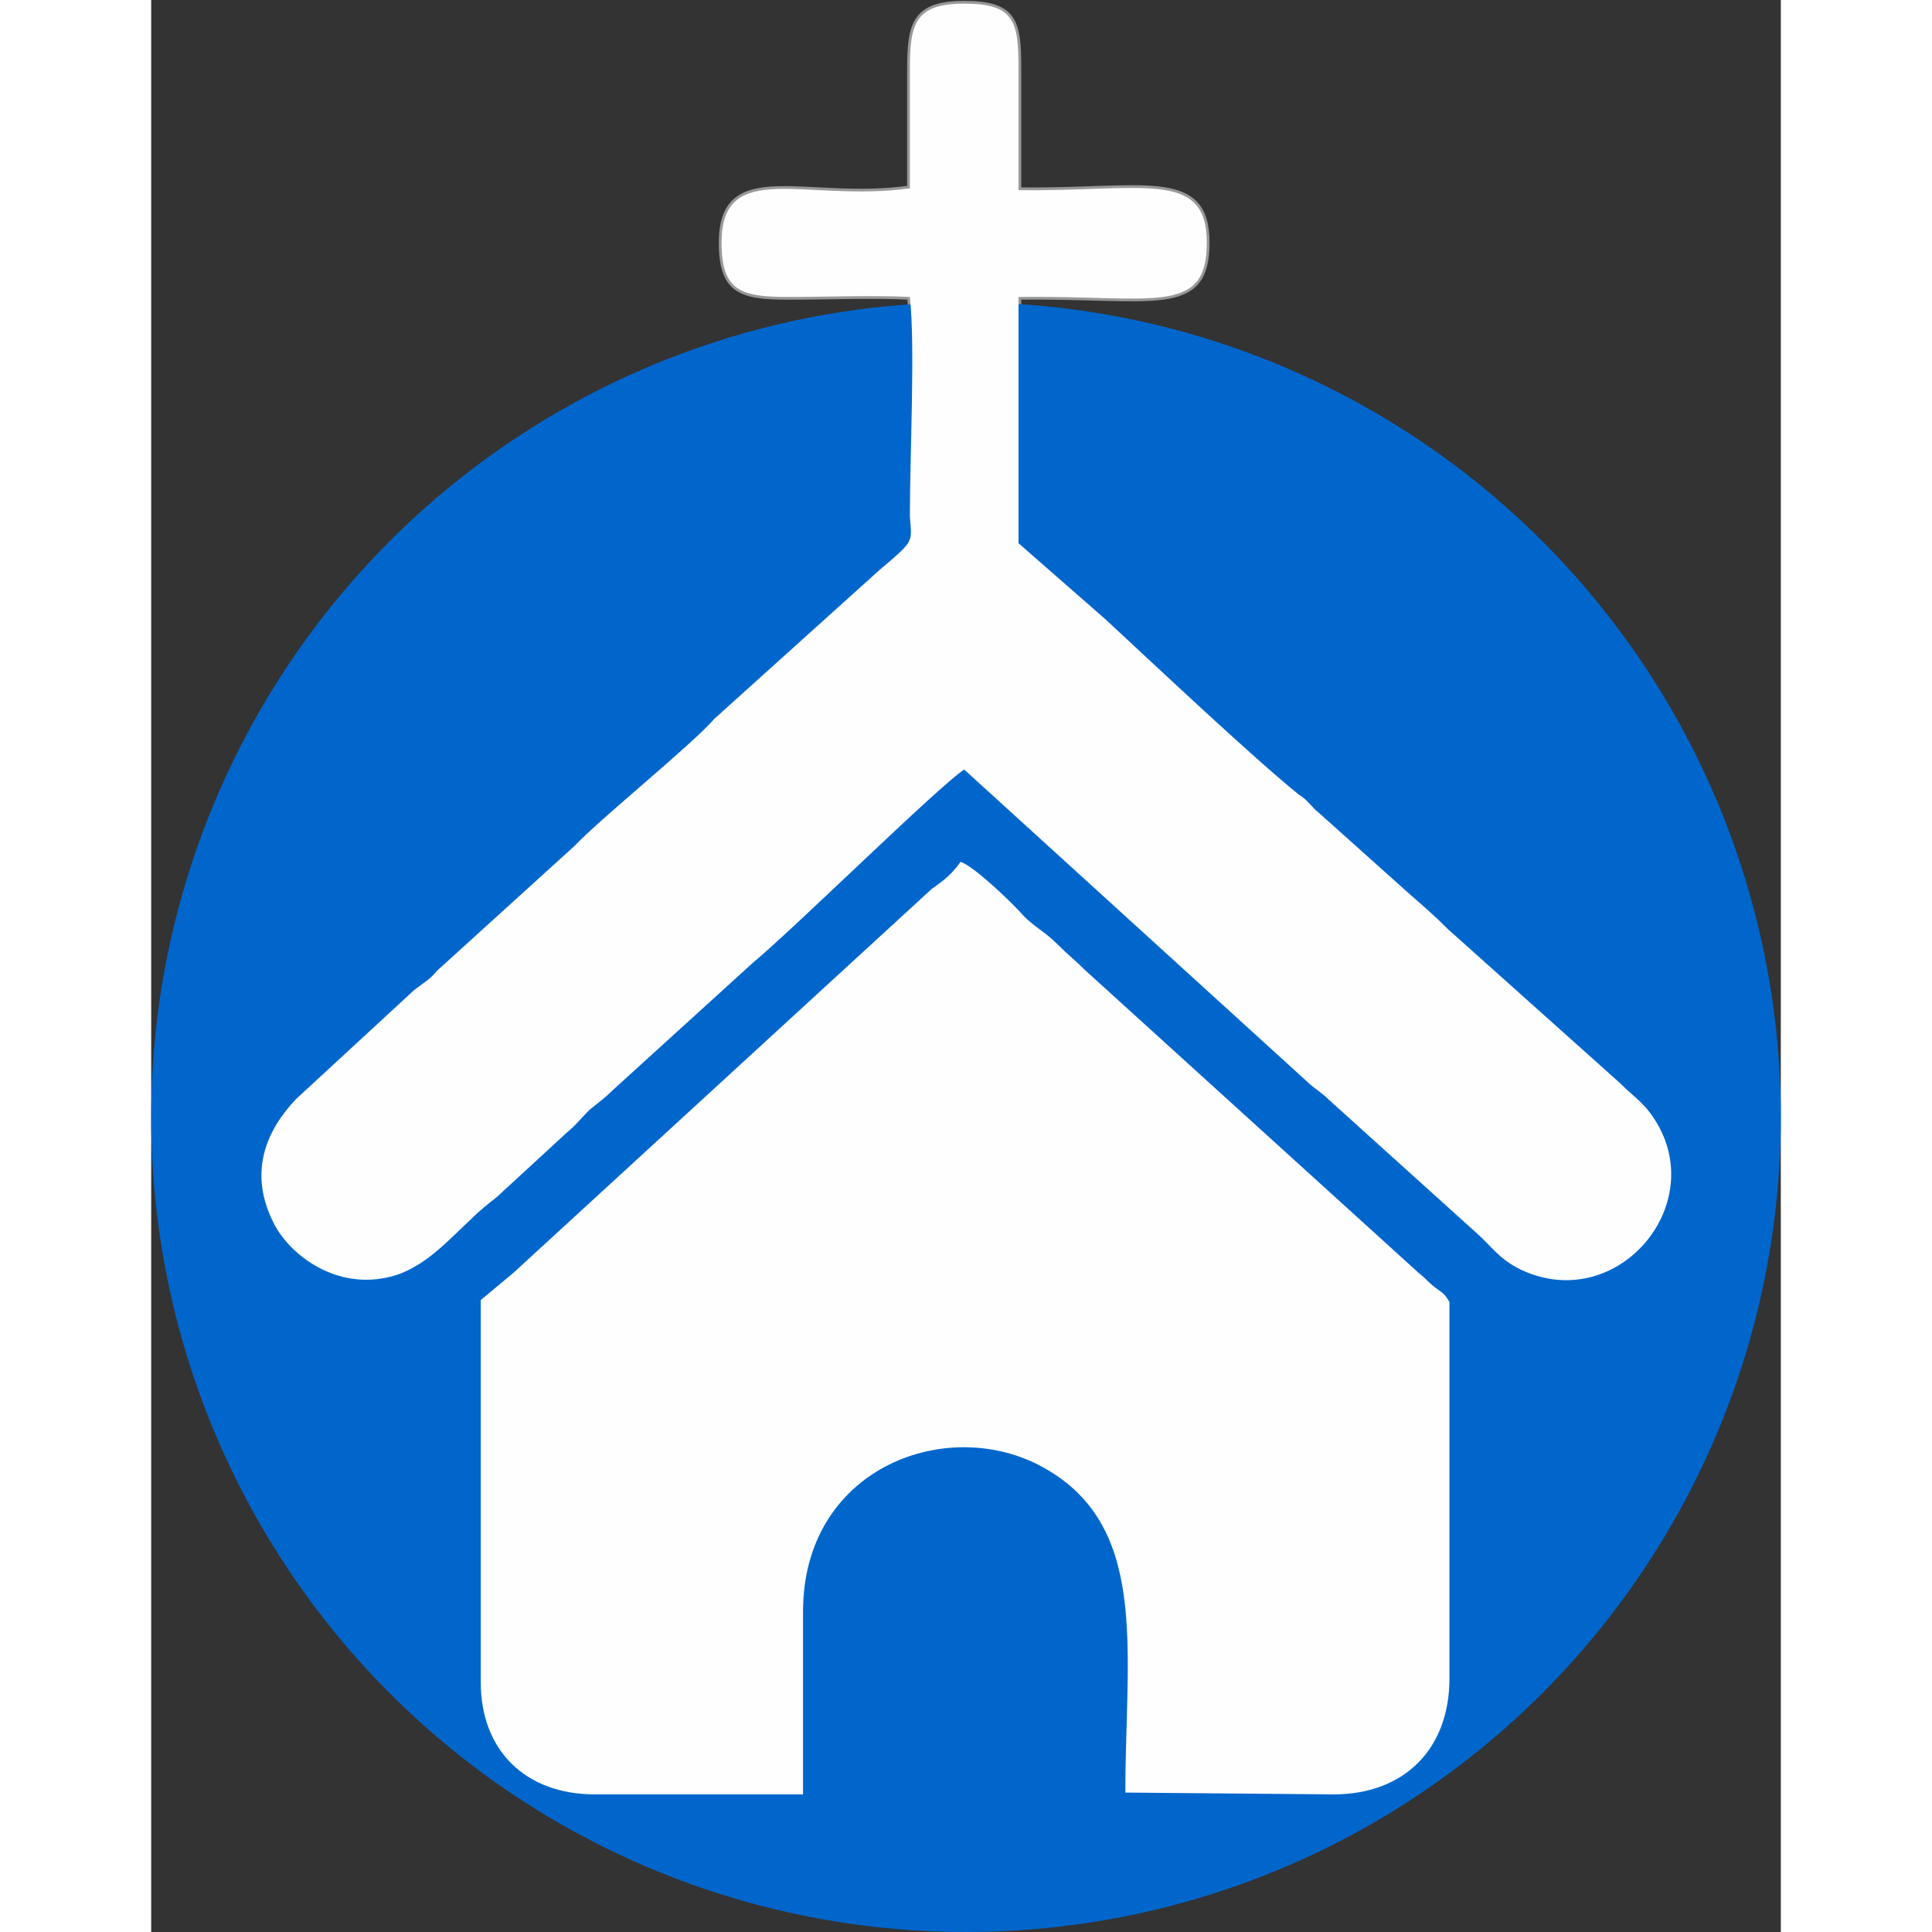
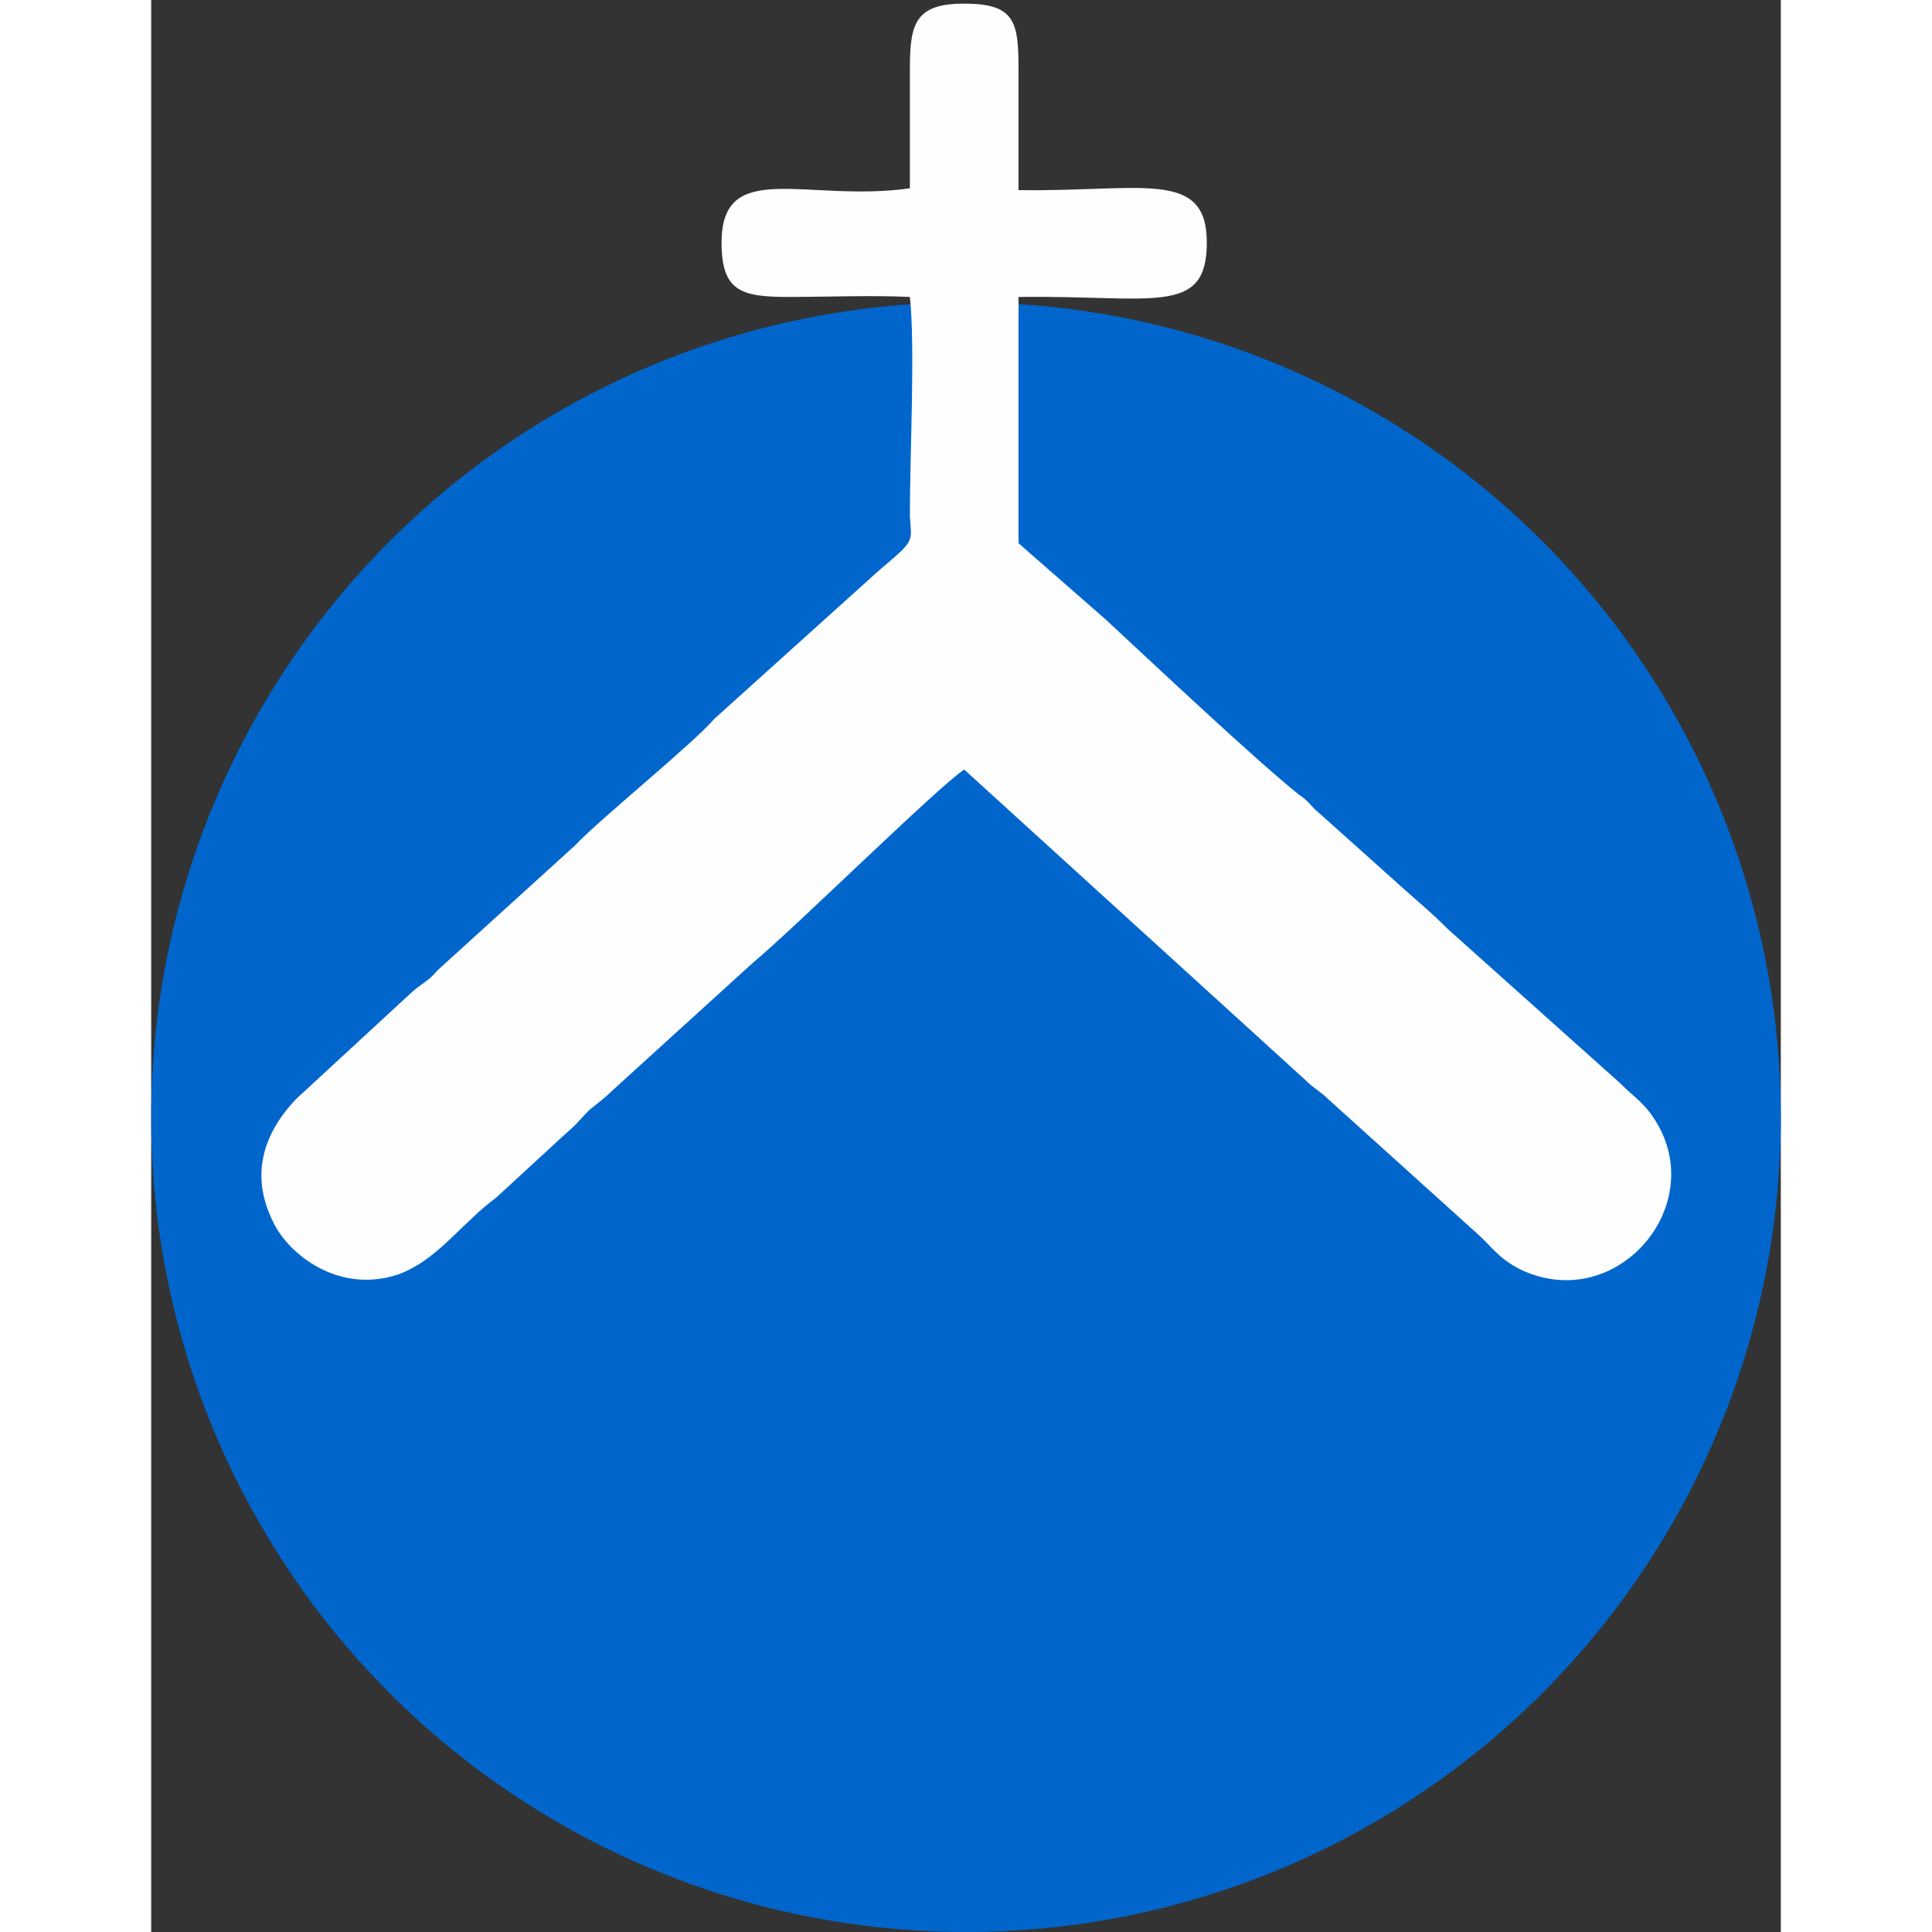
<svg xmlns="http://www.w3.org/2000/svg" xml:space="preserve" width="300px" height="300px" version="1.1" style="shape-rendering:geometricPrecision; text-rendering:geometricPrecision; image-rendering:optimizeQuality; fill-rule:evenodd; clip-rule:evenodd" viewBox="0 0 900 1067">
  <rect x="0" y="0" width="900" height="1067" fill="#333333" stroke="none" />
  <defs>
    <style type="text/css">
   
    .str0 {stroke:#96989A;stroke-width:3.029}
    .fil2 {fill:#FEFEFE}
    .fil0 {fill:black}
    .fil1 {fill:#0066CC}
   
  </style>
  </defs>
  <g id="Layer_x0020_1">
    <g id="_793490400">
      <path class="fil0 str0" d="M182 718l0 211c0,38 25,62 63,62l115 0 0 -101c0,-78 77,-108 130,-81 62,32 48,102 48,181l115 1c39,0 64,-25 64,-64l0 -208c-3,-5 -4,-5 -8,-8 -5,-4 -4,-4 -9,-8l-184 -167c-6,-6 -9,-8 -16,-15 -6,-6 -12,-9 -18,-15 -6,-7 -28,-28 -35,-30 -5,7 -9,10 -16,15l-231 212c-6,5 -12,10 -18,15z" />
-       <path class="fil0 str0" d="M419 104c-57,8 -104,-17 -104,30 0,27 11,30 37,30 20,0 47,-1 67,0 3,27 0,87 0,121 1,15 3,13 -17,30l-91 82c-12,14 -64,56 -77,70l-76 69c-4,5 -8,7 -13,11l-65 60c-19,20 -26,44 -11,71 10,17 36,36 67,26 17,-6 29,-20 41,-31 5,-5 9,-8 14,-12l38 -35c6,-5 8,-8 13,-13 5,-4 9,-7 13,-11l77 -70c24,-20 102,-97 117,-107l189 172c4,4 8,6 12,10l82 74c8,7 12,14 24,20 52,25 103,-33 76,-80 -7,-12 -12,-14 -21,-23l-95 -85c-9,-9 -14,-13 -23,-21l-48 -43c-4,-3 -6,-7 -11,-10 -26,-21 -80,-72 -107,-97l-48 -42 0 -136c74,-1 104,11 104,-30 0,-41 -36,-28 -104,-29 0,-22 0,-44 0,-67 0,-26 -2,-36 -30,-36 -27,0 -30,11 -30,36 0,22 0,44 0,66z" />
    </g>
    <circle class="fil1" cx="450" cy="617" r="450" />
    <g id="_728455488">
-       <path class="fil2" d="M182 718l0 211c0,38 25,62 63,62l115 0 0 -101c0,-78 77,-108 130,-81 62,32 48,102 48,181l115 1c39,0 64,-25 64,-64l0 -208c-3,-5 -4,-5 -8,-8 -5,-4 -4,-4 -9,-8l-184 -167c-6,-6 -9,-8 -16,-15 -6,-6 -12,-9 -18,-15 -6,-7 -28,-28 -35,-30 -5,7 -9,10 -16,15l-231 212c-6,5 -12,10 -18,15z" />
      <path class="fil2" d="M419 104c-57,8 -104,-17 -104,30 0,27 11,30 37,30 20,0 47,-1 67,0 3,27 0,87 0,121 1,15 3,13 -17,30l-91 82c-12,14 -64,56 -77,70l-76 69c-4,5 -8,7 -13,11l-65 60c-19,20 -26,44 -11,71 10,17 36,36 67,26 17,-6 29,-20 41,-31 5,-5 9,-8 14,-12l38 -35c6,-5 8,-8 13,-13 5,-4 9,-7 13,-11l77 -70c24,-20 102,-97 117,-107l189 172c4,4 8,6 12,10l82 74c8,7 12,14 24,20 52,25 103,-33 76,-80 -7,-12 -12,-14 -21,-23l-95 -85c-9,-9 -14,-13 -23,-21l-48 -43c-4,-3 -6,-7 -11,-10 -26,-21 -80,-72 -107,-97l-48 -42 0 -136c74,-1 104,11 104,-30 0,-41 -36,-28 -104,-29 0,-22 0,-44 0,-67 0,-26 -2,-36 -30,-36 -27,0 -30,11 -30,36 0,22 0,44 0,66z" />
    </g>
  </g>
</svg>